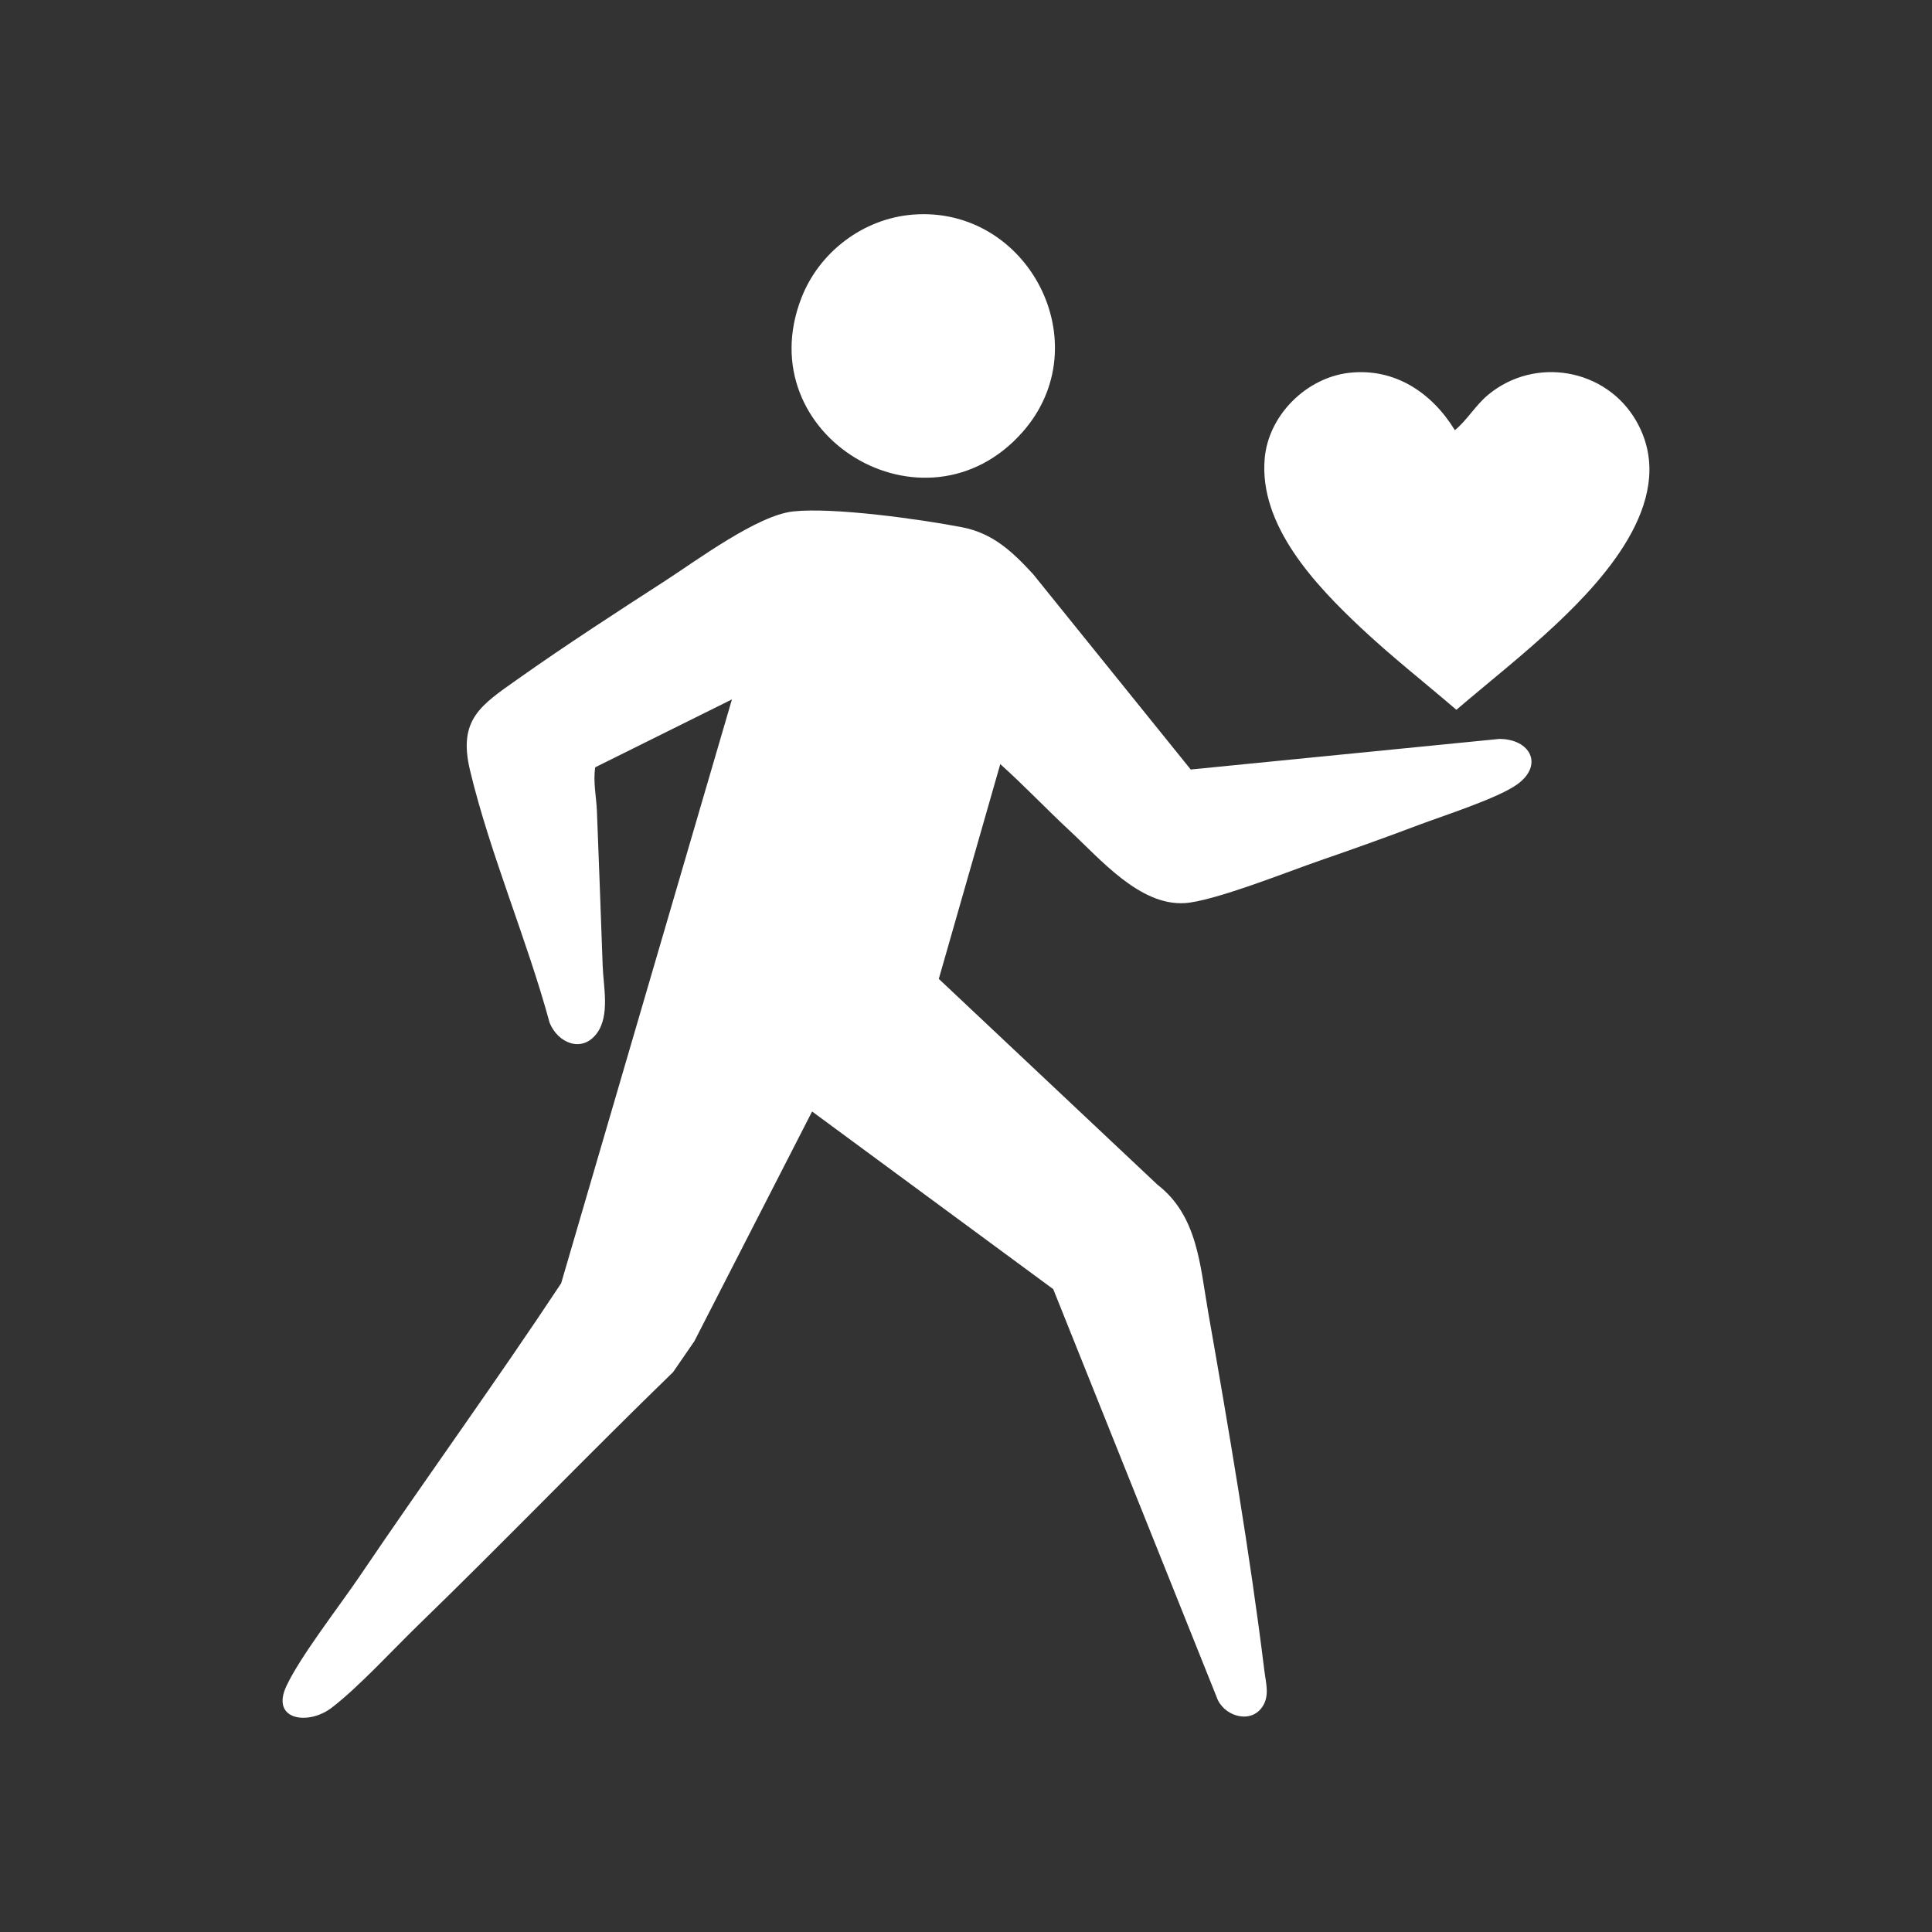
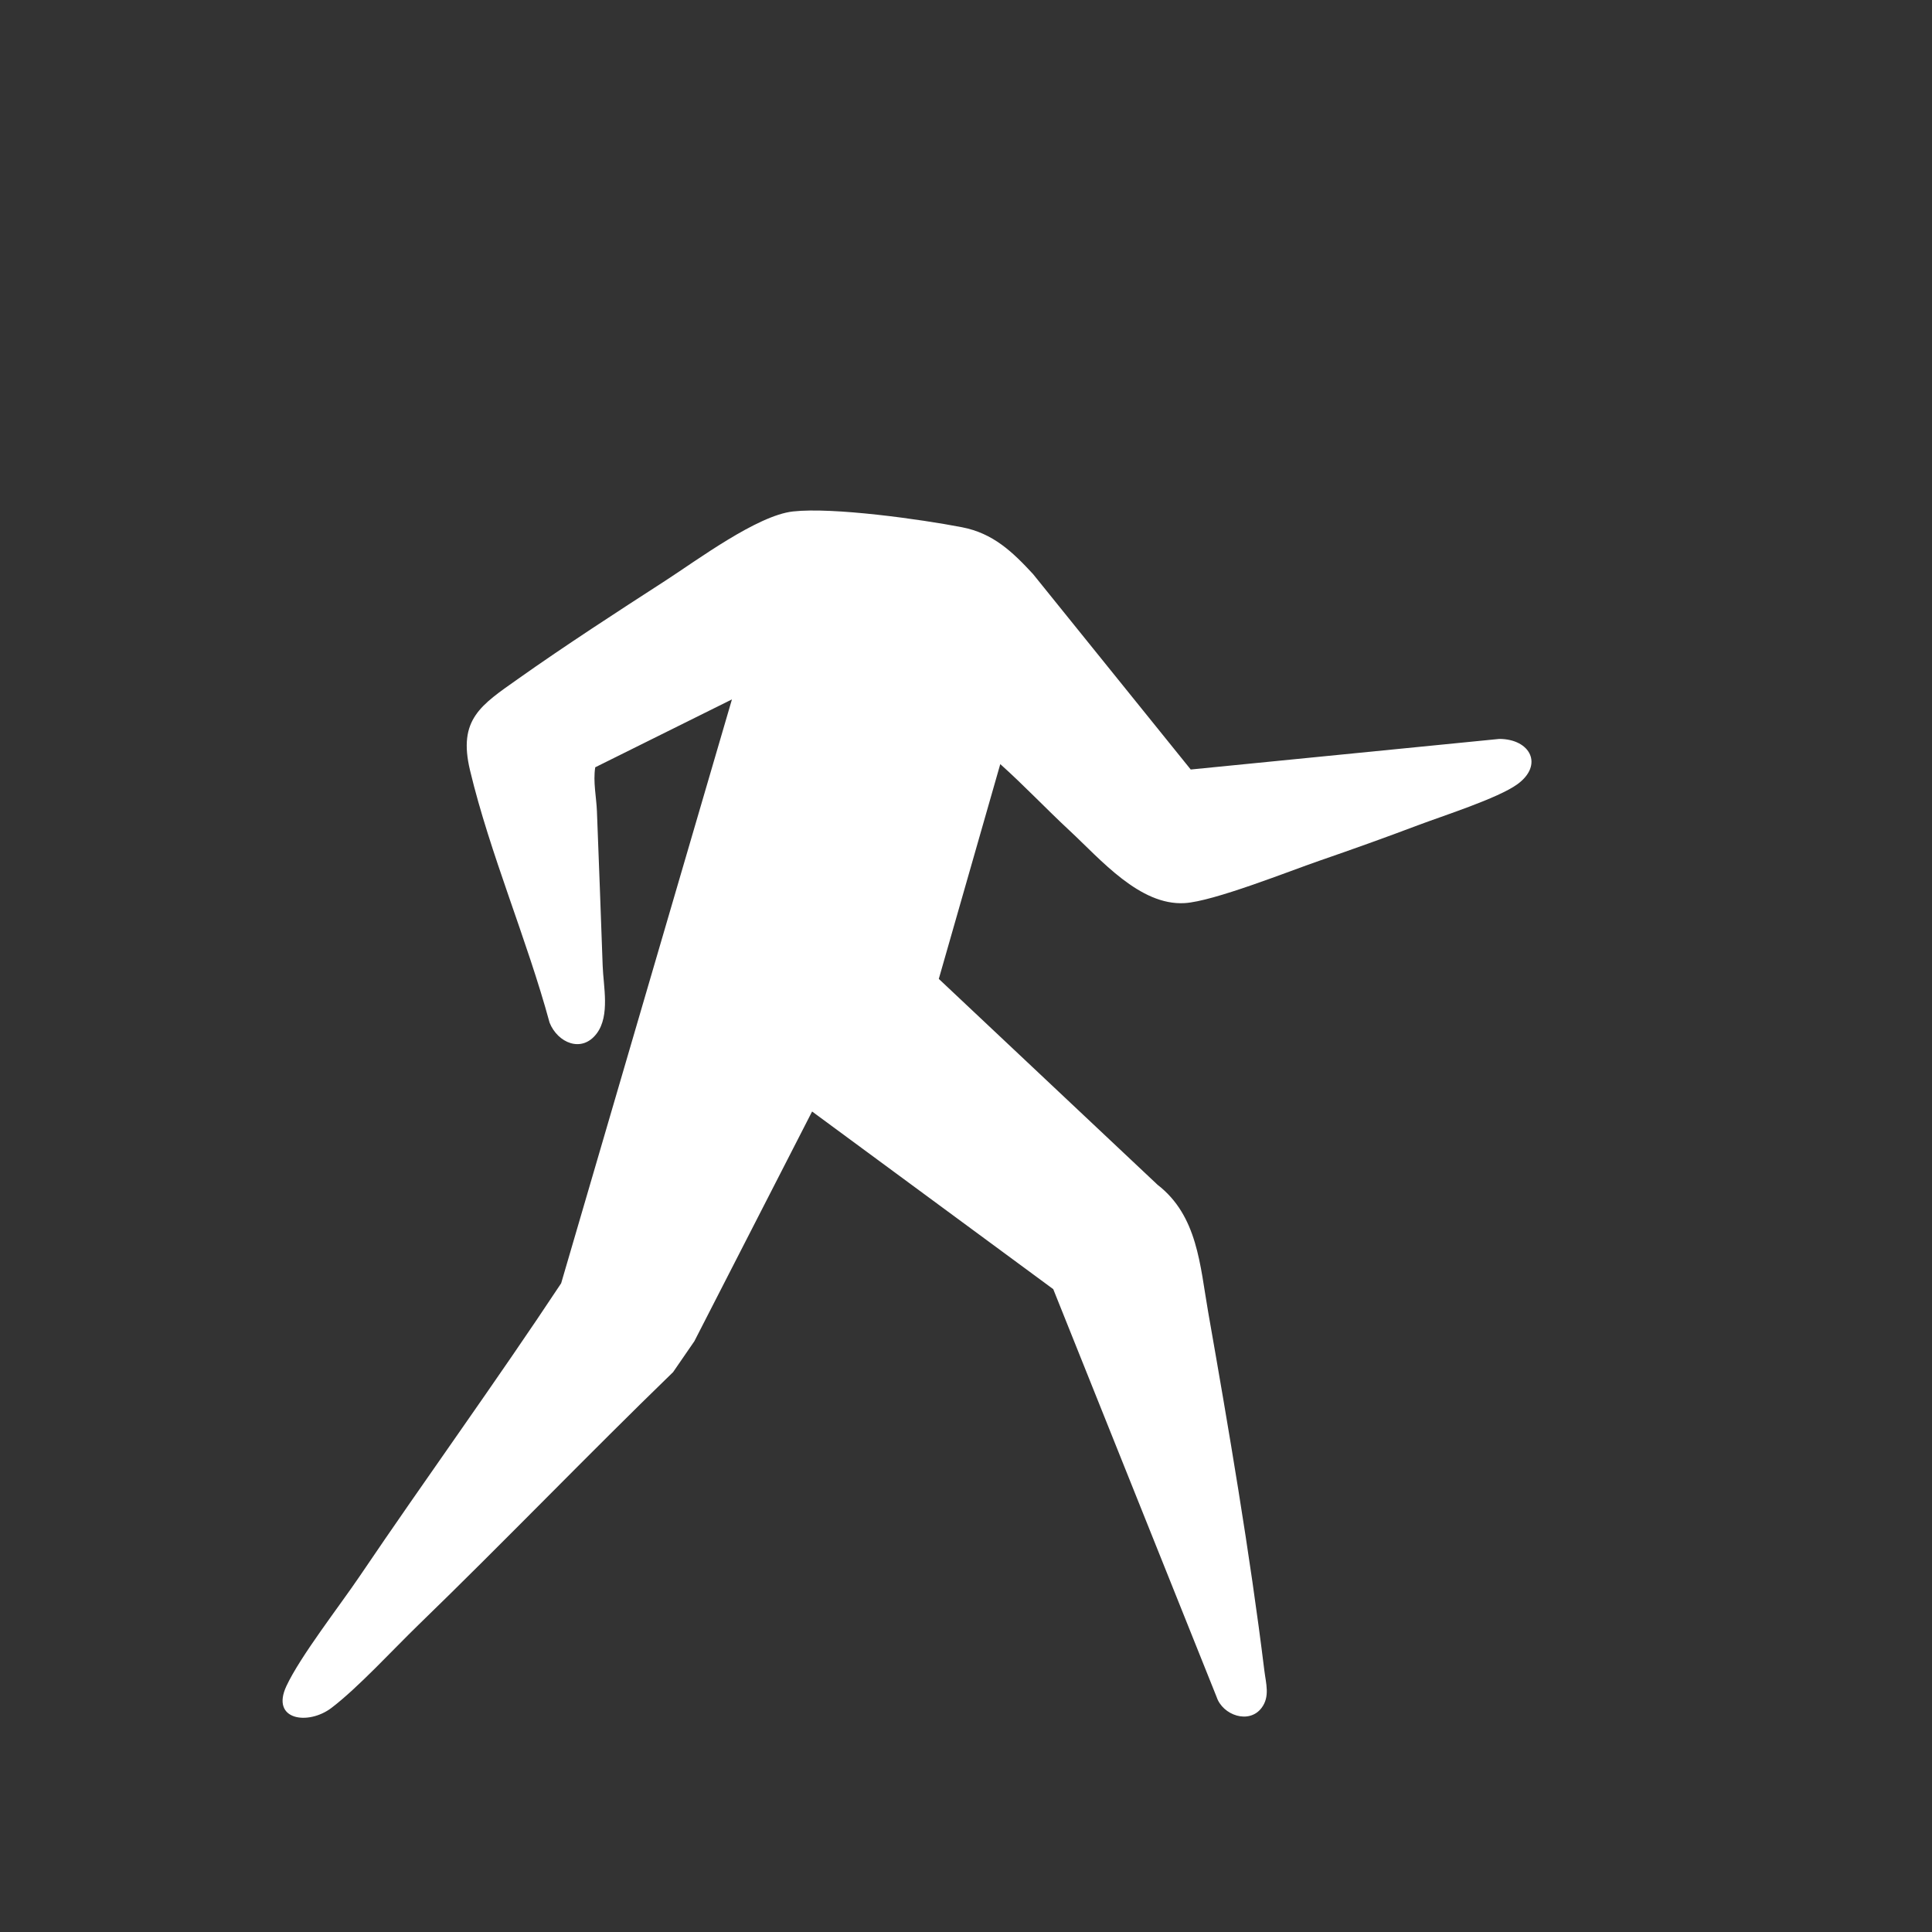
<svg xmlns="http://www.w3.org/2000/svg" id="Ebene_1" data-name="Ebene 1" viewBox="0 0 1000 1000">
  <rect x="0" y="0" width="1000" height="1000" fill="#333333" stroke="none" />
  <defs>
    <style> .cls-1 { fill: #fff; } </style>
  </defs>
  <path class="cls-1" d="M517.74,395.5l-31.82,111.17,113.25,106.59c20.76,16.06,21.94,41.73,26.16,65.75,10.57,60.21,21.67,125.2,29.1,185.69.81,6.61,2.98,13.39-1.4,19.25-6.48,8.68-20.17,3.85-23.29-5.55l-84.58-211.14-124.82-91.95-60.94,118.91-11,15.98c-44.45,43.09-87.42,87.8-131.86,130.88-13.1,12.7-31.21,32.46-44.98,42.93-12.05,9.16-31.6,6.38-23.31-11.33,7.23-15.45,27.57-41.52,37.98-56.92,34.34-50.77,70.39-100.4,104.22-151.53l88.4-302.22-70.76,35.14c-1.19,7.6.61,15.49.88,22.78.99,26.61,2.07,53.26,2.97,79.95.36,10.62,3.86,25.71-3.02,34.97-7.76,10.44-20.28,4.9-24.45-5.5-11.72-43.19-30.85-87.38-41.19-130.64-6.32-26.44,5.66-33.73,24.97-47.39,24.46-17.31,50.91-34.45,76.13-50.75,16.46-10.65,47.56-33.79,66.06-35.84,20.73-2.3,66.05,4.02,87.52,8.18,16.02,3.1,26.03,12.63,36.73,24.21l81.63,101.18,159.7-15.83c16.1.02,23.07,13.49,9.38,23.45-10.04,7.3-38.69,16.39-51.64,21.29-16.75,6.34-33.75,12.41-50.68,18.25-16.25,5.62-54.99,21.11-69.91,21.99-23.21,1.38-43.45-22.57-59.5-37.48-12.14-11.28-23.59-23.42-35.94-34.48Z" />
-   <path class="cls-1" d="M698.33,192.97c23.59-2.66,42.84,10.3,54.71,29.69,6.39-5.22,10.69-12.97,17.43-18.49,24.18-19.82,60.74-13.43,76.36,13.58,22.44,38.82-14.73,80.29-41.36,105.33-16.46,15.48-34.46,29.64-51.65,44.31-16.36-14.05-33.56-27.54-49.28-42.31-23.43-22.02-53.05-52.99-49.92-87.91,2-22.36,21.61-41.7,43.72-44.2Z" />
-   <path class="cls-1" d="M472.57,111.08c59.69-4.65,96.91,67.08,56.66,112.6-50.35,56.93-142.11,1.82-114.42-69.47,9.26-23.85,32.08-41.13,57.76-43.13Z" />
</svg>